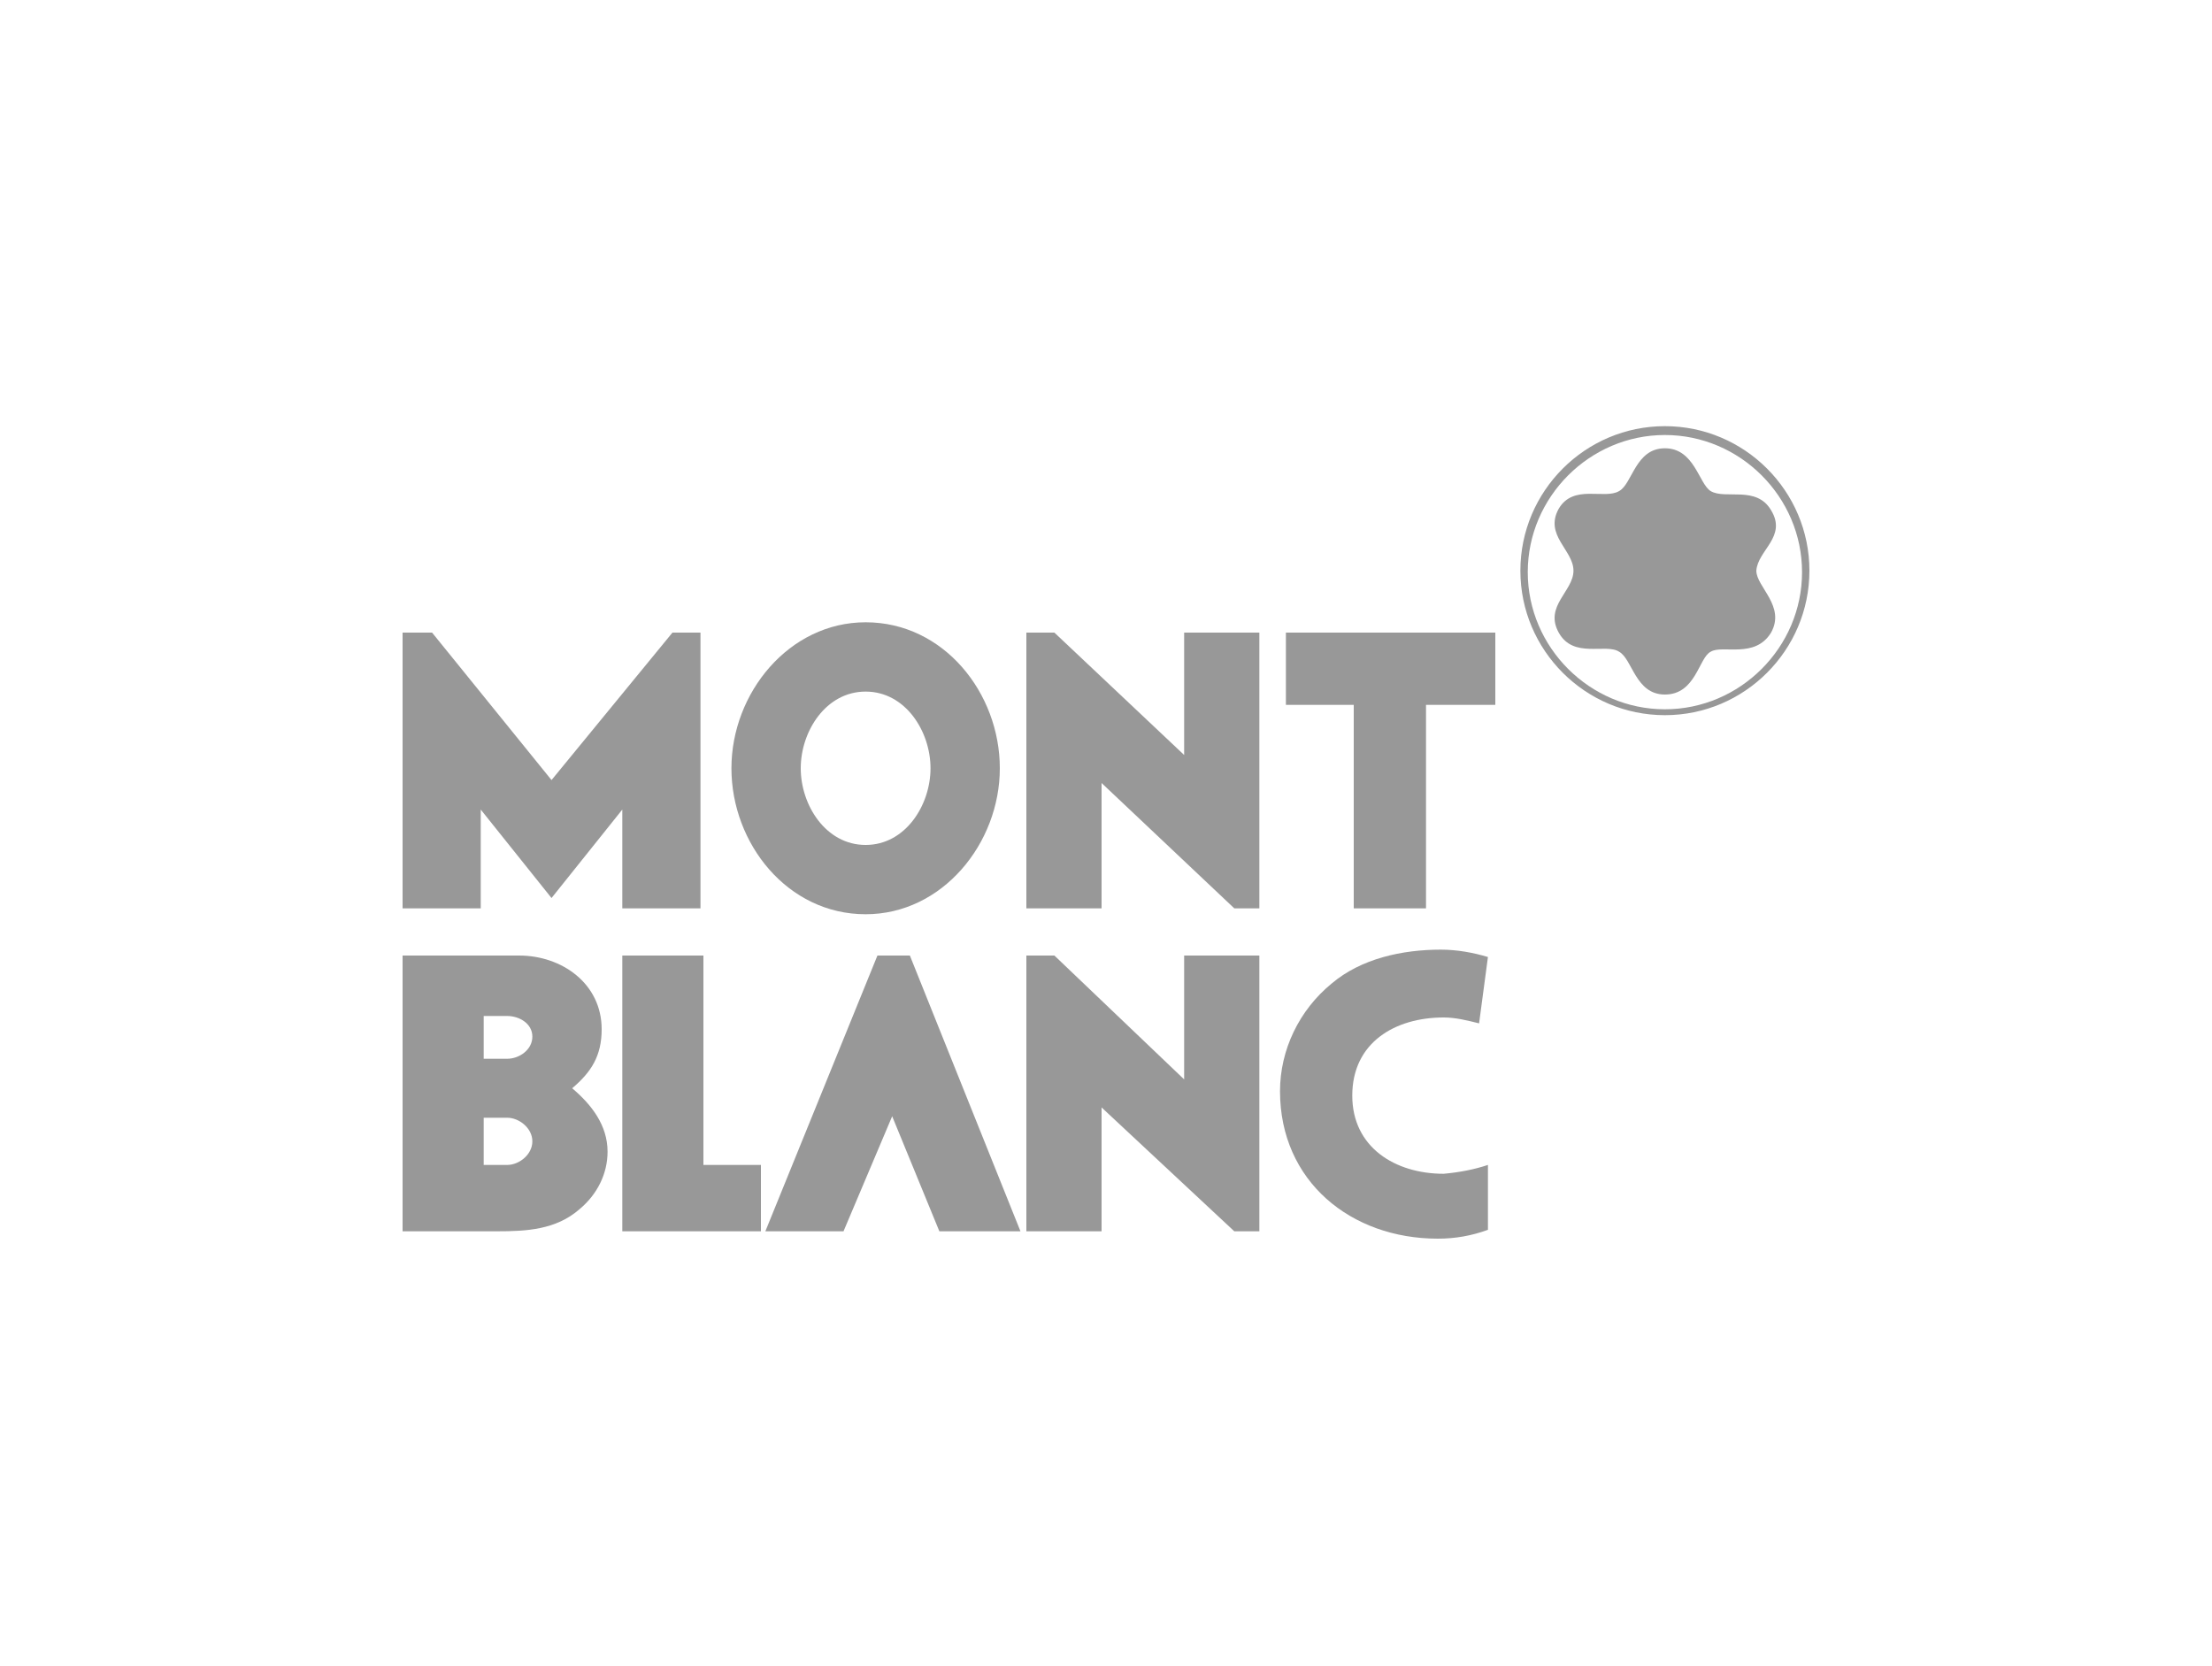
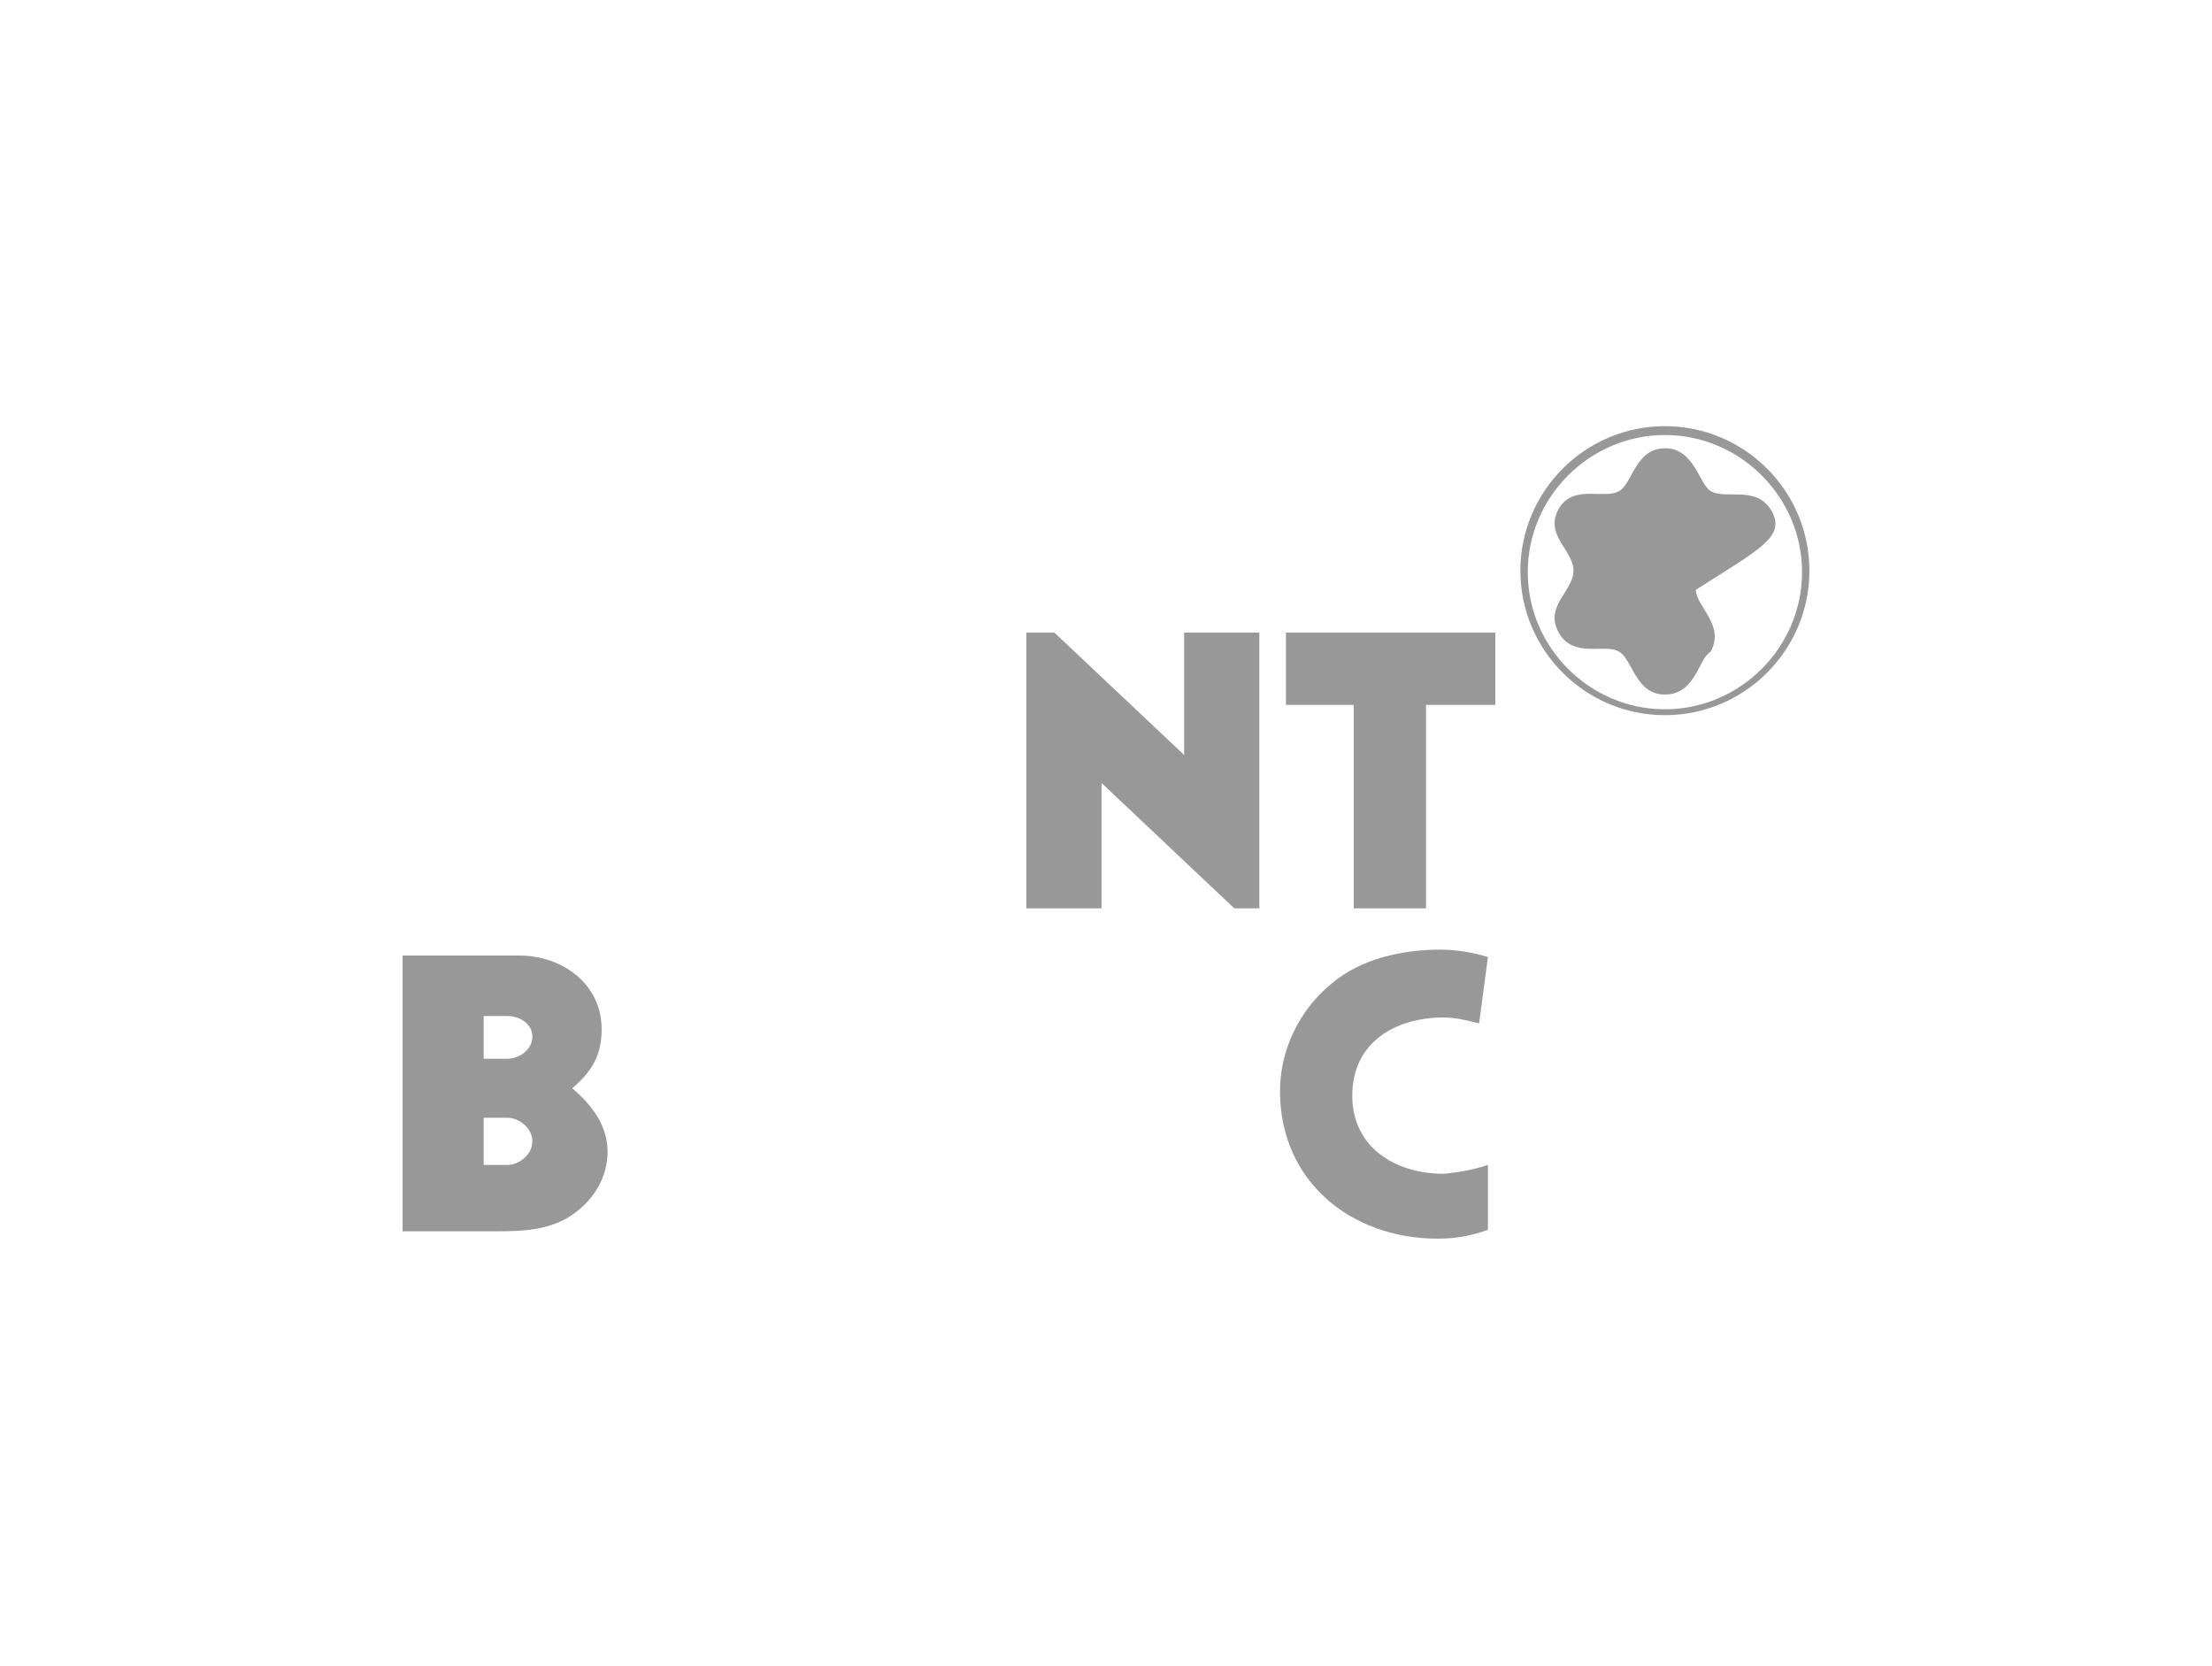
<svg xmlns="http://www.w3.org/2000/svg" version="1.1" id="Layer_1" x="0px" y="0px" viewBox="0 0 150 113" style="enable-background:new 0 0 150 113;" xml:space="preserve">
  <style type="text/css"> .st0{fill:#989898;} .st1{fill-rule:evenodd;clip-rule:evenodd;fill:#989898;} </style>
  <g>
    <g>
-       <polygon class="st1" points="42.2,83.5 42.2,64.8 47.7,64.8 47.7,79 51.6,79 51.6,83.5 42.2,83.5 " />
-       <polygon class="st1" points="51.9,83.5 59.5,64.8 61.7,64.8 69.2,83.5 63.7,83.5 60.5,75.7 57.2,83.5 51.9,83.5 " />
-       <polygon class="st1" points="69.6,83.5 69.6,64.8 71.5,64.8 80.3,73.2 80.3,64.8 85.4,64.8 85.4,83.5 83.7,83.5 74.7,75.1 74.7,83.5 69.6,83.5 " />
      <path class="st1" d="M100.9,79v4.4c-1.1,0.4-2.2,0.6-3.4,0.6c-5.9,0-10.7-3.9-10.7-10c0-2.8,1.3-5.5,3.5-7.3 c2-1.7,4.8-2.3,7.4-2.3c1.1,0,2.2,0.2,3.2,0.5l-0.6,4.5c-0.8-0.2-1.6-0.4-2.4-0.4c-3.3,0-6.2,1.7-6.2,5.3c0,3.5,2.9,5.3,6.2,5.3 C99,79.5,100,79.3,100.9,79L100.9,79z" />
      <path class="st1" d="M27.3,83.5V64.8h7.9c2.9,0,5.6,1.9,5.6,5c0,1.8-0.7,2.9-2,4c1.3,1.1,2.4,2.5,2.4,4.3c0,1.5-0.7,2.9-1.9,3.9 c-1.6,1.4-3.6,1.5-5.6,1.5H27.3L27.3,83.5z M32.8,68.9v2.9h1.6c0.8,0,1.7-0.6,1.7-1.5c0-0.9-0.9-1.4-1.7-1.4H32.8L32.8,68.9z M32.8,75.8V79h1.6c0.8,0,1.7-0.7,1.7-1.6c0-0.9-0.9-1.6-1.7-1.6H32.8L32.8,75.8z" />
    </g>
    <g>
-       <polygon class="st1" points="27.3,61.6 27.3,42.9 29.3,42.9 37.4,52.9 45.6,42.9 47.5,42.9 47.5,61.6 42.2,61.6 42.2,54.9 37.4,60.9 32.6,54.9 32.6,61.6 27.3,61.6 " />
      <polygon class="st1" points="69.6,61.6 69.6,42.9 71.5,42.9 80.3,51.2 80.3,42.9 85.4,42.9 85.4,61.6 83.7,61.6 74.7,53.1 74.7,61.6 69.6,61.6 " />
      <polygon class="st1" points="91.8,61.6 91.8,47.8 87.2,47.8 87.2,42.9 101.4,42.9 101.4,47.8 96.7,47.8 96.7,61.6 91.8,61.6 " />
-       <path class="st1" d="M58.7,42.2c5.3,0,9.1,4.8,9.1,9.9c0,5.1-3.9,9.9-9.1,9.9c-5.3,0-9.1-4.8-9.1-9.9C49.6,47,53.5,42.2,58.7,42.2 L58.7,42.2z M58.7,46.9c-2.7,0-4.4,2.7-4.4,5.2c0,2.5,1.7,5.2,4.4,5.2c2.7,0,4.4-2.7,4.4-5.2C63.1,49.6,61.4,46.9,58.7,46.9 L58.7,46.9z" />
      <g>
        <path class="st0" d="M112.9,48.5c-5.4,0-9.8-4.4-9.8-9.8c0-5.4,4.4-9.8,9.8-9.8c5.4,0,9.8,4.4,9.8,9.8 C122.7,44.1,118.3,48.5,112.9,48.5z M112.9,29.5c-5.1,0-9.3,4.2-9.3,9.3s4.2,9.3,9.3,9.3c5.1,0,9.3-4.2,9.3-9.3 S118,29.5,112.9,29.5z" />
      </g>
-       <path class="st1" d="M120.1,34.6c-1-1.7-3.1-0.7-4.1-1.3c-0.8-0.5-1.1-2.9-3.1-2.9c-2,0-2.2,2.4-3.1,2.9c-1,0.6-3.1-0.5-4.1,1.2 c-1,1.8,1,2.8,1,4.2c0,1.4-2,2.4-1,4.2c1,1.8,3.2,0.7,4.1,1.3c0.9,0.5,1.1,2.9,3.1,2.9c2.1,0,2.3-2.5,3.1-2.9 c0.8-0.5,3,0.5,4.1-1.3c1-1.8-1-3.1-1-4.2C119.2,37.3,121.2,36.4,120.1,34.6L120.1,34.6z" />
+       <path class="st1" d="M120.1,34.6c-1-1.7-3.1-0.7-4.1-1.3c-0.8-0.5-1.1-2.9-3.1-2.9c-2,0-2.2,2.4-3.1,2.9c-1,0.6-3.1-0.5-4.1,1.2 c-1,1.8,1,2.8,1,4.2c0,1.4-2,2.4-1,4.2c1,1.8,3.2,0.7,4.1,1.3c0.9,0.5,1.1,2.9,3.1,2.9c2.1,0,2.3-2.5,3.1-2.9 c1-1.8-1-3.1-1-4.2C119.2,37.3,121.2,36.4,120.1,34.6L120.1,34.6z" />
    </g>
  </g>
</svg>